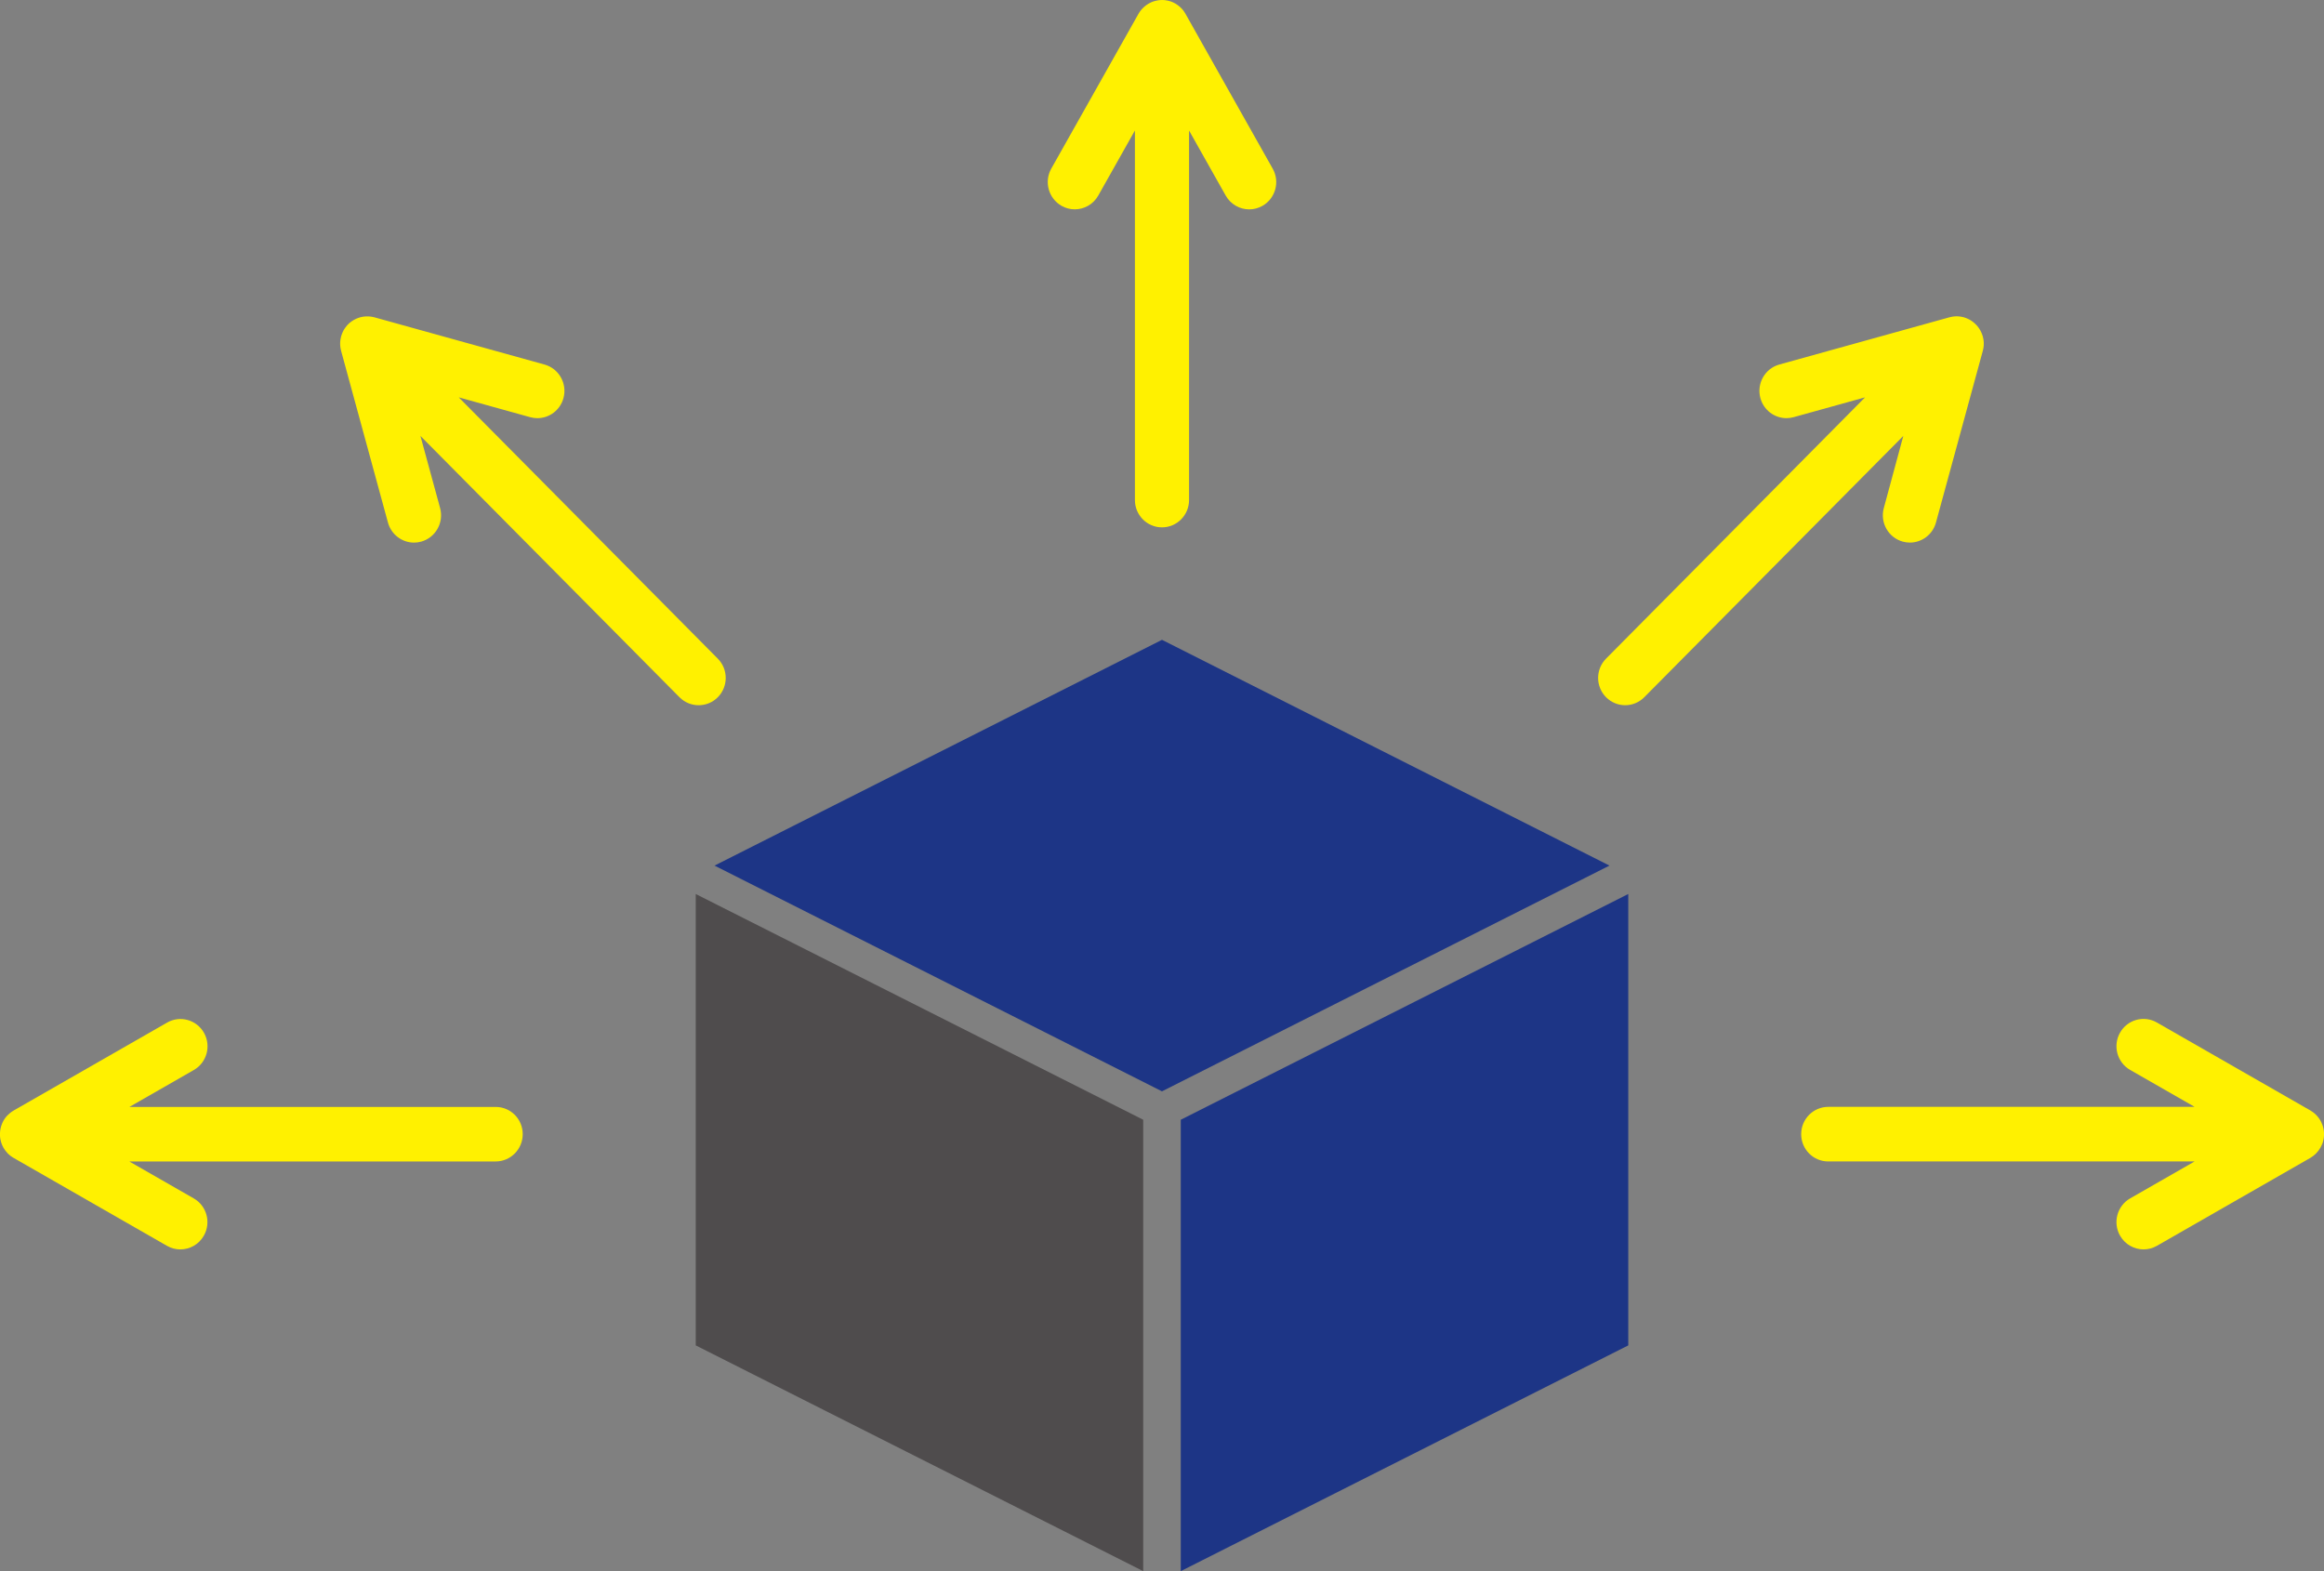
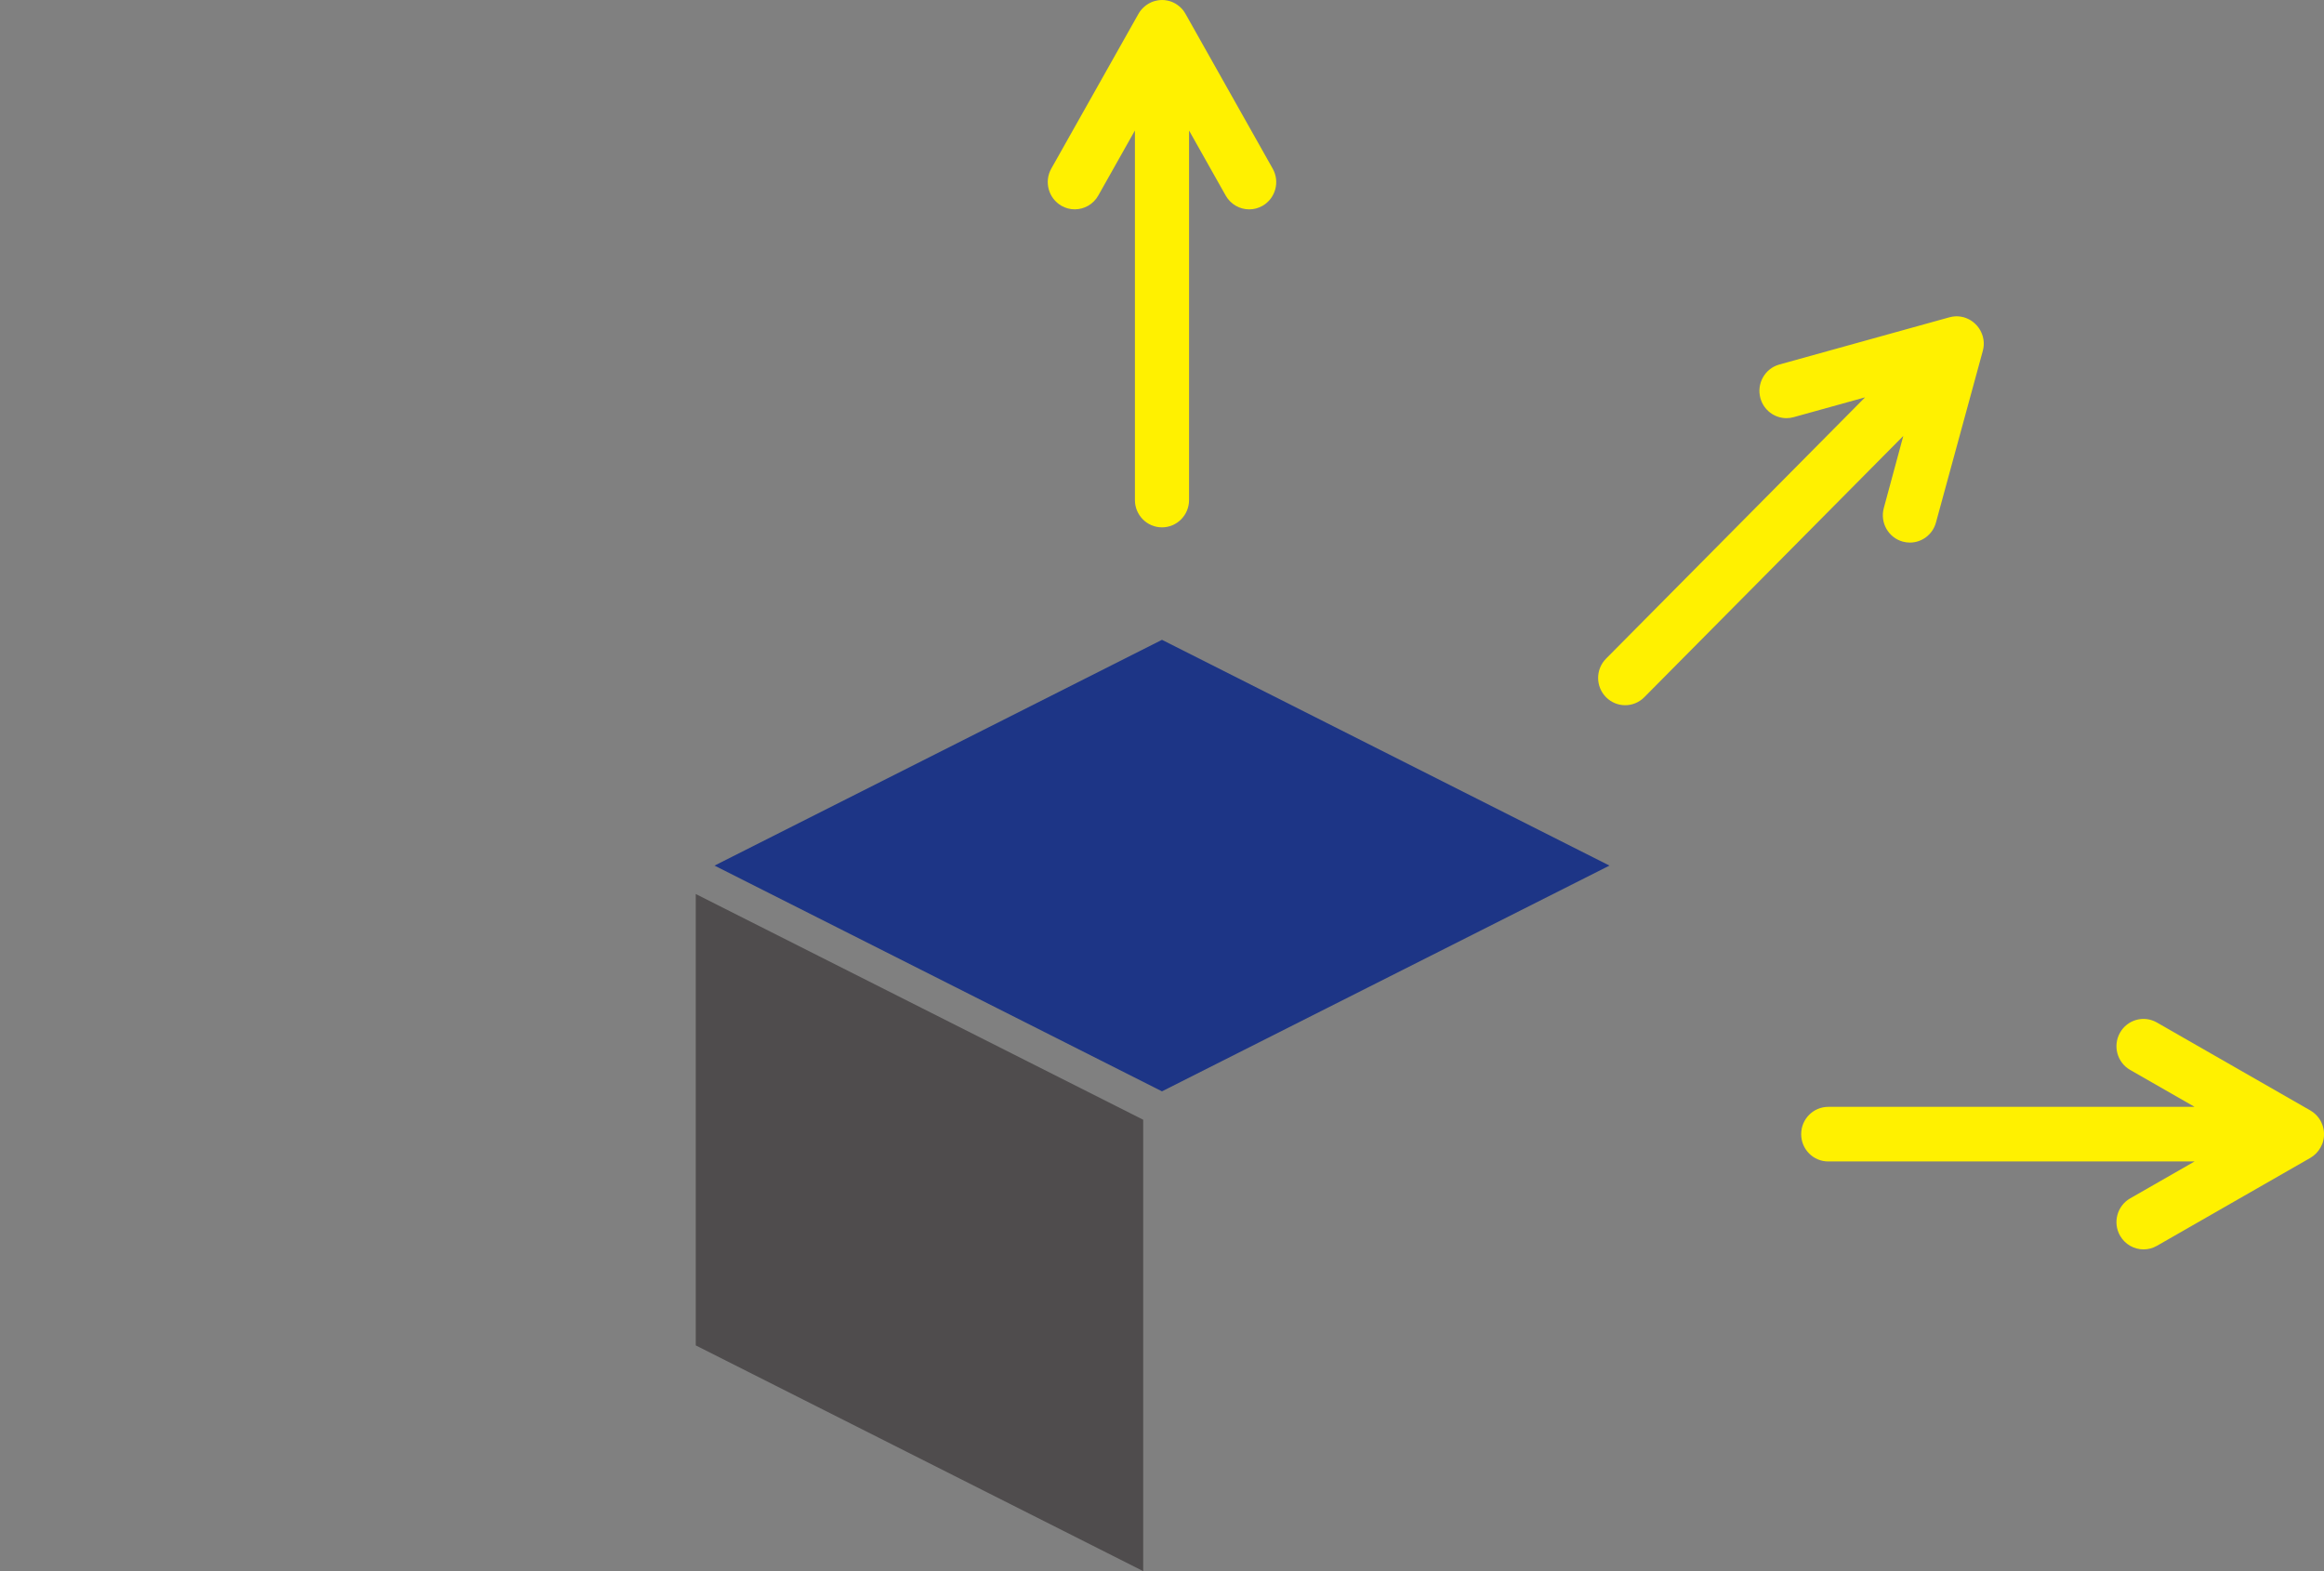
<svg xmlns="http://www.w3.org/2000/svg" fill="none" height="96" viewBox="0 0 142 96" width="142">
  <rect x="0" y="0" width="142" height="96" fill="#808080" stroke="none" />
  <clipPath id="a">
    <path d="m0 0h142v96h-142z" />
  </clipPath>
  <g clip-path="url(#a)">
-     <path d="m72.147 96 27.342-13.793v-27.581l-27.342 13.793z" fill="#1d3586" />
    <path d="m70.999 39.095-27.34 13.795 27.34 13.793 27.342-13.793z" fill="#1d3586" />
    <path d="m42.511 82.207 27.34 13.793v-27.581l-27.34-13.793z" fill="#4f4c4d" />
    <g fill="#fff100">
      <path d="m64.855 12.574c.258.148.539.217.814.217.575 0 1.134-.303 1.438-.845l2.238-3.973v22.581c0 .92.74 1.668 1.654 1.668.912 0 1.654-.746 1.654-1.668v-22.579l2.238 3.973c.305.54.863.845 1.438.845.277 0 .556-.071.814-.217.793-.456 1.072-1.473.62-2.272l-5.328-9.459c-.004-.009-.011-.015-.015-.024-.017-.03-.036-.058-.053-.086-.013-.017-.024-.037-.036-.054-.019-.026-.038-.049-.058-.075-.015-.019-.032-.039-.047-.056-.019-.021-.038-.041-.058-.06-.019-.019-.041-.041-.06-.058-.017-.015-.036-.032-.055-.047-.026-.021-.049-.041-.075-.06-.017-.013-.036-.026-.053-.037-.028-.019-.055-.039-.085-.056-.009-.004-.015-.011-.023-.015-.011-.006-.024-.011-.034-.017-.028-.015-.055-.03-.083-.043-.024-.011-.047-.021-.072-.032-.024-.011-.047-.019-.072-.028-.03-.011-.058-.019-.087-.028-.021-.006-.041-.011-.062-.017-.032-.009-.064-.015-.096-.021-.019-.004-.041-.006-.06-.011-.032-.004-.064-.009-.098-.013-.021-.002-.043-.004-.066-.004-.03 0-.06-.002-.089-.002-.026 0-.049 0-.075.002-.028.002-.053.002-.081.006-.028.002-.055.006-.083.011-.023.004-.049.009-.072.013-.028.006-.056.013-.085.019-.023.006-.049.013-.072.019-.026.009-.053.017-.079.026-.026.009-.053.019-.079.03-.024.009-.045.019-.066.03-.03.013-.06.028-.087.045-.011.006-.023.011-.034.017-.009.004-.015.011-.023.015-.03.017-.058.037-.087.056-.017.013-.036.024-.053.037-.025.019-.049.039-.075.06-.019.015-.038.03-.055.047-.021.019-.041.039-.06.058-.019.019-.041.041-.058.06-.015.017-.032.037-.047.056-.021.026-.041.049-.06.075-.013.017-.024.034-.036.052-.019.028-.038.058-.055.088-.004.009-.011.015-.015.024l-5.328 9.459c-.448.795-.168 1.814.624 2.268z" />
-       <path d="m43.858 42.603c.646-.651.646-1.707 0-2.358l-15.828-15.966 4.367 1.212c.147.041.294.06.439.06.725 0 1.391-.486 1.592-1.225.243-.888-.275-1.806-1.155-2.051l-10.398-2.887c-.009-.002-.017-.004-.028-.006-.034-.009-.066-.015-.1-.021-.019-.004-.04-.009-.06-.011-.034-.004-.066-.009-.1-.011-.021-.002-.043-.004-.064-.004-.032-.002-.062-.002-.094-.002-.023 0-.047 0-.072.002-.028.002-.058.004-.085.006-.026.002-.053.006-.079.009-.026.004-.053.009-.079.015-.028.006-.055.011-.081.017-.011.002-.023.004-.034.009-.015.004-.032.011-.047.015-.024.009-.049.015-.072.024-.03.011-.058.021-.087.034-.019.009-.038.017-.058.026-.032.015-.062.03-.092.047-.015.009-.03.017-.045.026-.032.019-.062.039-.092.058-.015.011-.028.019-.043.03-.028.021-.055.043-.083.064-.015.013-.03.026-.047.041-.023.021-.047.043-.068.065-.017.017-.034.036-.051.054-.017.019-.036.041-.053.062-.017.021-.034.045-.051.069-.015.019-.028.039-.043.058-.017.026-.032.049-.047.075-.013.021-.024.041-.036.062-.013.026-.025.052-.038.077-.011.024-.024.049-.032.075-.011.024-.019.047-.028.071-.011.03-.021.06-.03.09-.004.013-.009.026-.013.039-.002.009-.004.019-.006.028-.009.032-.015.065-.021.099-.004.021-.009.043-.013.065-.004.032-.009.062-.011.095-.002.024-.004.049-.006.073-.002.028-.002.056-.002.084 0 .028 0 .056.002.084.002.024.004.05.006.073.002.032.006.062.011.095.004.021.009.043.013.065.006.032.013.067.021.099.002.009.004.019.006.028l2.862 10.489c.203.74.867 1.225 1.592 1.225.145 0 .292-.019.439-.06.88-.245 1.398-1.163 1.155-2.051l-1.202-4.407 15.828 15.966c.322.325.746.488 1.168.488.426.002.85-.161 1.172-.486z" />
-       <path d="m30.291 67.637h-22.385l3.938-2.257c.793-.456 1.072-1.472.62-2.272s-1.46-1.081-2.253-.626l-9.377 5.374c-.009.004-.015.009-.021.013-.03.017-.06.036-.09.058-.017.011-.034.024-.049.034-.026.019-.051.041-.077.062-.017.015-.036.03-.051.045-.021.019-.043.041-.062.06-.021.017-.04.037-.06.056-.017.019-.032.039-.049.058-.019.024-.038.05-.058.073-.013.017-.026.037-.038.054-.019.028-.036.056-.053.086-.004.009-.011.015-.015.024-.006.011-.011.024-.017.034-.015.028-.03.056-.043.086-.011.024-.021.047-.03.071-.011.026-.019.05-.028.075-.011.028-.019.056-.028.084-.006.021-.013.045-.017.067-.009.03-.015.06-.021.092-.004.021-.009.045-.011.067-.004.03-.009.06-.011.09-.002.024-.004.05-.004.073-.004.028-.004.056-.004.084 0 .028 0 .056.002.084.002.024.002.049.004.073.002.03.006.06.011.09.004.021.006.045.011.067.006.03.013.06.021.092.006.021.011.045.017.067.009.028.017.056.028.084.009.026.019.05.028.075.011.024.019.047.03.071.013.028.028.058.043.086.006.011.011.024.017.034.004.006.009.011.011.017.068.116.149.226.245.325.015.015.03.028.045.043.034.032.068.062.104.092.017.015.034.028.053.041.043.032.09.062.136.09.009.006.019.013.028.017l9.375 5.374c.258.148.539.217.814.217.575 0 1.134-.303 1.438-.845.452-.8.173-1.819-.62-2.272l-3.938-2.257h22.385c.912 0 1.654-.746 1.654-1.668s-.737-1.664-1.649-1.664z" />
      <path d="m115.104 31.042c-.243.888.275 1.806 1.155 2.051.147.041.294.06.439.06.724 0 1.391-.486 1.592-1.225l2.862-10.489c.002-.009.004-.019.006-.028.009-.032.015-.065.021-.097.005-.021.009-.045.013-.067.004-.03.009-.062.011-.092.002-.024.004-.05.006-.073.002-.028.002-.056.002-.084 0-.028 0-.056-.002-.084-.002-.024-.004-.049-.006-.073-.002-.032-.007-.062-.011-.092-.004-.021-.008-.045-.013-.067-.006-.032-.012-.064-.021-.097-.002-.009-.004-.019-.006-.028-.005-.013-.009-.026-.013-.039-.009-.03-.019-.058-.03-.088-.009-.026-.019-.049-.03-.075-.01-.024-.021-.047-.032-.071-.013-.028-.025-.054-.04-.082-.011-.019-.022-.039-.034-.058-.017-.028-.032-.054-.052-.082-.012-.017-.025-.036-.038-.054-.019-.026-.036-.05-.057-.073-.015-.019-.032-.037-.047-.054-.019-.021-.039-.041-.058-.06-.019-.019-.04-.039-.06-.058-.017-.017-.036-.032-.053-.047-.023-.019-.049-.039-.072-.058-.017-.013-.034-.026-.054-.039-.025-.017-.053-.034-.08-.052-.02-.011-.039-.024-.058-.034-.026-.015-.053-.028-.081-.041-.023-.011-.047-.021-.07-.032-.024-.011-.049-.019-.075-.03-.03-.011-.057-.019-.087-.03-.013-.004-.026-.009-.039-.013-.008-.002-.019-.004-.027-.006-.032-.009-.064-.015-.096-.021-.022-.004-.043-.009-.066-.013-.03-.004-.062-.009-.094-.011-.024-.002-.049-.004-.073-.006-.027-.002-.055-.002-.083-.002-.027 0-.055 0-.083.002-.023.002-.049.004-.072.006-.032.002-.062.006-.094.011-.021.004-.043.009-.064.013-.032.006-.066.013-.098.021-.008.002-.017.004-.028.006l-10.397 2.887c-.88.245-1.396 1.163-1.155 2.051.202.74.867 1.225 1.592 1.225.145 0 .292-.019.439-.06l4.366-1.212-15.827 15.966c-.646.651-.646 1.707 0 2.358.324.325.746.488 1.168.488.422 0 .846-.163 1.167-.488l15.828-15.966z" />
      <path d="m141.876 69.937c.011-.026.02-.05.03-.075.011-.028.019-.056.028-.084.006-.021.013-.045.017-.067.009-.03.015-.06.021-.092.005-.021.009-.043.011-.067.004-.03.008-.06.011-.092.002-.024.004-.05.004-.073.002-.028.002-.056.002-.084 0-.028 0-.056-.002-.084-.002-.024-.002-.05-.004-.073-.003-.03-.007-.06-.011-.092-.004-.021-.006-.045-.011-.067-.006-.03-.012-.06-.021-.092-.006-.021-.011-.045-.017-.067-.009-.028-.017-.056-.028-.084-.008-.026-.019-.052-.03-.075-.01-.024-.019-.047-.029-.071-.013-.03-.028-.058-.043-.086-.006-.011-.011-.024-.017-.034-.004-.009-.011-.015-.015-.024-.017-.03-.036-.058-.055-.086-.013-.017-.024-.036-.037-.054-.019-.026-.038-.05-.059-.075-.015-.019-.03-.036-.047-.056-.019-.021-.039-.041-.058-.06-.019-.019-.04-.041-.059-.058-.017-.017-.037-.032-.056-.047-.023-.019-.049-.041-.074-.06-.017-.013-.035-.026-.054-.036-.027-.019-.057-.039-.085-.056-.008-.004-.015-.011-.023-.015l-9.377-5.374c-.795-.456-1.803-.174-2.253.626-.451.8-.172 1.819.62 2.272l3.939 2.257h-22.385c-.912 0-1.654.746-1.654 1.668 0 .922.74 1.668 1.654 1.668h22.385l-3.939 2.257c-.792.456-1.071 1.473-.62 2.272.305.539.863.845 1.439.845.277 0 .556-.071.814-.217l9.377-5.374c.008-.004.015-.011.023-.015.049-.03.096-.06.141-.095.017-.013.034-.026.051-.041.036-.03.072-.06.106-.095.015-.013.028-.026.043-.041.096-.099.177-.209.245-.325.004-.006.009-.011.011-.017.006-.011.01-.024.017-.034.015-.028.03-.056.042-.086.011-.017.022-.041.032-.065z" />
    </g>
  </g>
</svg>